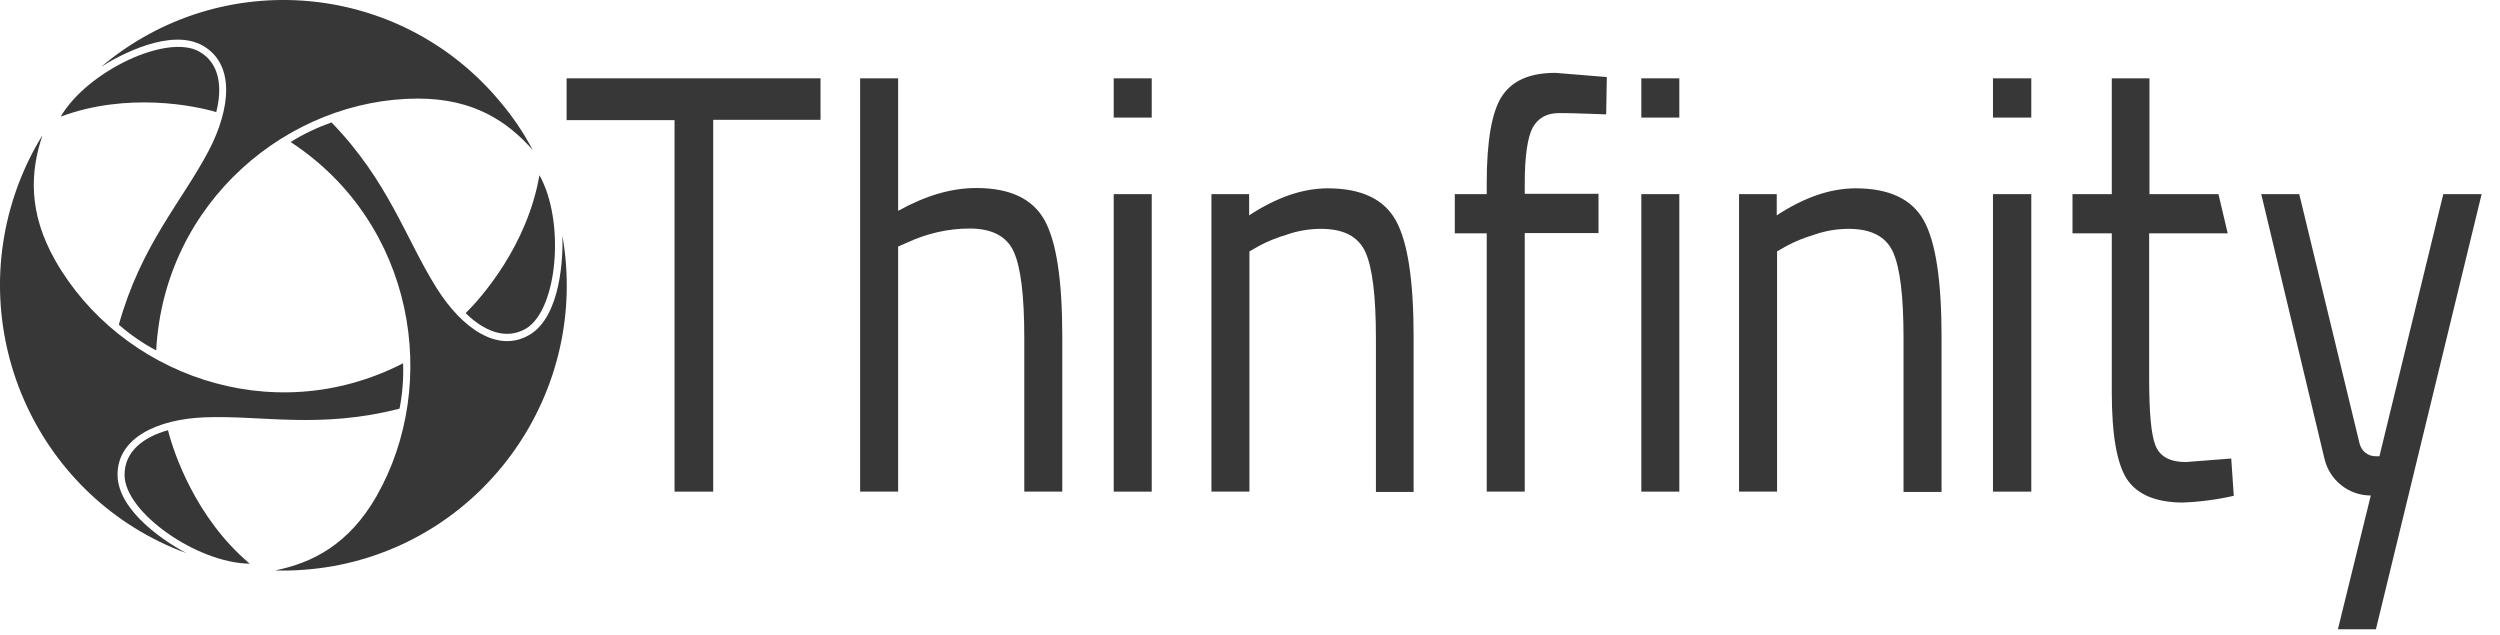
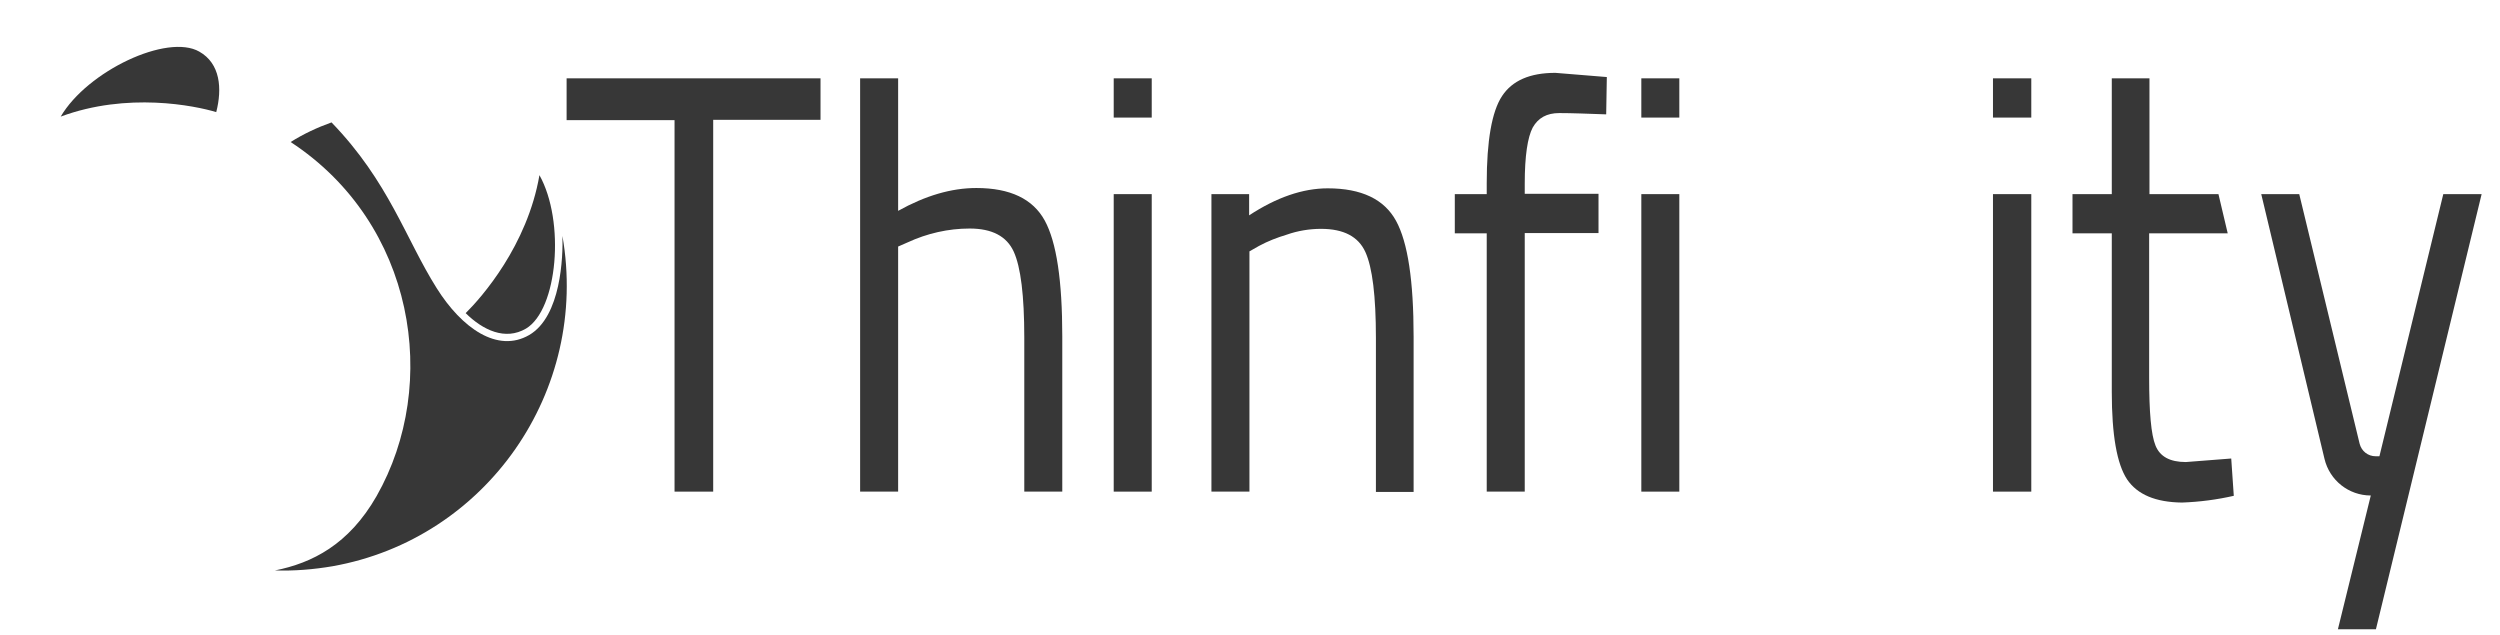
<svg xmlns="http://www.w3.org/2000/svg" fill="none" height="100%" overflow="visible" preserveAspectRatio="none" style="display: block;" viewBox="0 0 126 32" width="100%">
  <g id="Vector">
    <path d="M26.673 16.884C28.282 15.944 28.379 12.929 28.347 11.891C29.715 19.704 24.516 27.161 16.757 28.539C15.807 28.701 14.825 28.782 13.86 28.75C15.727 28.377 17.578 27.453 18.979 25.005C22.198 19.348 20.91 11.259 14.648 7.158C15.292 6.752 15.984 6.428 16.709 6.169C19.606 9.168 20.443 12.037 22.005 14.517C23.276 16.544 25.079 17.808 26.673 16.884Z" fill="#373737" />
    <path d="M26.512 16.56C28.106 15.603 28.492 11.162 27.188 8.827C26.576 12.377 24.274 14.987 23.47 15.782C24.339 16.641 25.466 17.176 26.512 16.56Z" fill="#373737" />
-     <path d="M5.924 23.919C5.924 25.799 8.467 27.388 9.385 27.875C1.98 25.151 -1.835 16.9 0.869 9.443C1.208 8.519 1.626 7.644 2.141 6.817C1.529 8.633 1.401 10.708 2.801 13.155C6.037 18.813 13.65 21.731 20.315 18.31C20.347 19.072 20.282 19.85 20.137 20.596C16.097 21.634 13.2 20.92 10.302 21.034C7.92 21.131 5.924 22.071 5.924 23.919Z" fill="#373737" />
-     <path d="M6.278 23.952C6.294 25.832 9.932 28.377 12.588 28.41C9.852 26.108 8.741 22.785 8.467 21.682C7.292 22.006 6.262 22.72 6.278 23.952Z" fill="#373737" />
-     <path d="M10.238 2.311C8.612 1.371 5.989 2.797 5.103 3.364C11.156 -1.742 20.17 -0.948 25.224 5.148C25.852 5.893 26.4 6.704 26.85 7.563C25.595 6.136 23.888 4.969 21.072 4.969C14.584 4.969 8.274 10.14 7.872 17.662C7.196 17.305 6.568 16.868 5.989 16.365C7.115 12.329 9.176 10.157 10.528 7.579C11.639 5.439 11.832 3.235 10.238 2.311Z" fill="#373737" />
    <path d="M10.045 2.602C8.435 1.678 4.411 3.575 3.059 5.877C6.423 4.629 9.82 5.326 10.898 5.65C11.204 4.467 11.107 3.202 10.045 2.602Z" fill="#373737" />
    <path d="M76.847 24.778H74.931V11.761H73.322V9.784H74.931V9.233C74.931 7.093 75.189 5.618 75.704 4.84C76.219 4.061 77.105 3.672 78.392 3.672L80.984 3.883L80.952 5.764C80.002 5.731 79.213 5.699 78.585 5.699C77.958 5.699 77.523 5.942 77.249 6.428C76.992 6.914 76.847 7.855 76.847 9.249V9.768H80.565V11.745H76.847V24.778Z" fill="#373737" />
    <path d="M28.557 6.055V3.948H41.354V6.039H35.945V24.778H33.997V6.055H28.557Z" fill="#373737" />
    <path d="M45.266 24.778H43.35V3.948H45.266V10.627C46.634 9.865 47.938 9.476 49.209 9.476C50.916 9.476 52.058 10.027 52.654 11.113C53.249 12.199 53.539 14.144 53.539 16.949V24.778H51.624V17.014C51.624 14.906 51.447 13.463 51.093 12.685C50.738 11.907 49.998 11.518 48.871 11.518C47.793 11.518 46.73 11.761 45.748 12.215L45.266 12.426V24.778Z" fill="#373737" />
    <path d="M56.131 5.942V3.948H58.047V5.926H56.131V5.942ZM56.131 24.778V9.784H58.047V24.778H56.131Z" fill="#373737" />
    <path d="M62.972 24.778H61.056V9.784H62.956V10.854C64.34 9.946 65.66 9.492 66.916 9.492C68.622 9.492 69.765 10.043 70.36 11.129C70.956 12.215 71.246 14.161 71.246 16.965V24.795H69.346V17.03C69.346 14.922 69.169 13.48 68.815 12.702C68.461 11.924 67.721 11.534 66.578 11.534C65.998 11.534 65.403 11.632 64.855 11.826C64.372 11.972 63.906 12.15 63.455 12.394L62.972 12.669V24.778Z" fill="#373737" />
    <path d="M82.723 5.942V3.948H84.638V5.926H82.723V5.942ZM82.723 24.778V9.784H84.638V24.778H82.723Z" fill="#373737" />
-     <path d="M89.564 24.778H87.648V9.784H89.548V10.854C90.932 9.946 92.252 9.492 93.524 9.492C95.23 9.492 96.373 10.043 96.969 11.129C97.564 12.215 97.854 14.161 97.854 16.965V24.795H95.938V17.03C95.938 14.922 95.761 13.48 95.407 12.702C95.053 11.924 94.312 11.534 93.17 11.534C92.59 11.534 91.995 11.632 91.447 11.826C90.964 11.972 90.498 12.15 90.047 12.394L89.564 12.669V24.778Z" fill="#373737" />
    <path d="M100.446 5.942V3.948H102.377V5.926H100.446V5.942ZM100.446 24.778V9.784H102.377V24.778H100.446Z" fill="#373737" />
    <path d="M112.277 11.761L111.81 9.784H108.333V3.948H106.434V9.784H104.454V11.761H106.434V19.753C106.434 21.925 106.691 23.384 107.206 24.162C107.722 24.924 108.639 25.313 109.975 25.329C110.86 25.297 111.73 25.183 112.583 24.989L112.454 23.109L110.168 23.287C109.363 23.287 108.864 23.011 108.639 22.46C108.414 21.909 108.317 20.774 108.317 19.023V11.761H112.277Z" fill="#373737" />
    <path d="M113.967 9.784H115.882L118.925 22.363C119.021 22.736 119.343 22.995 119.73 22.995H119.923L123.142 9.784H125.074L119.746 31.716H117.83L119.488 24.973C118.377 24.973 117.412 24.211 117.154 23.125L113.967 9.784Z" fill="#373737" />
  </g>
</svg>